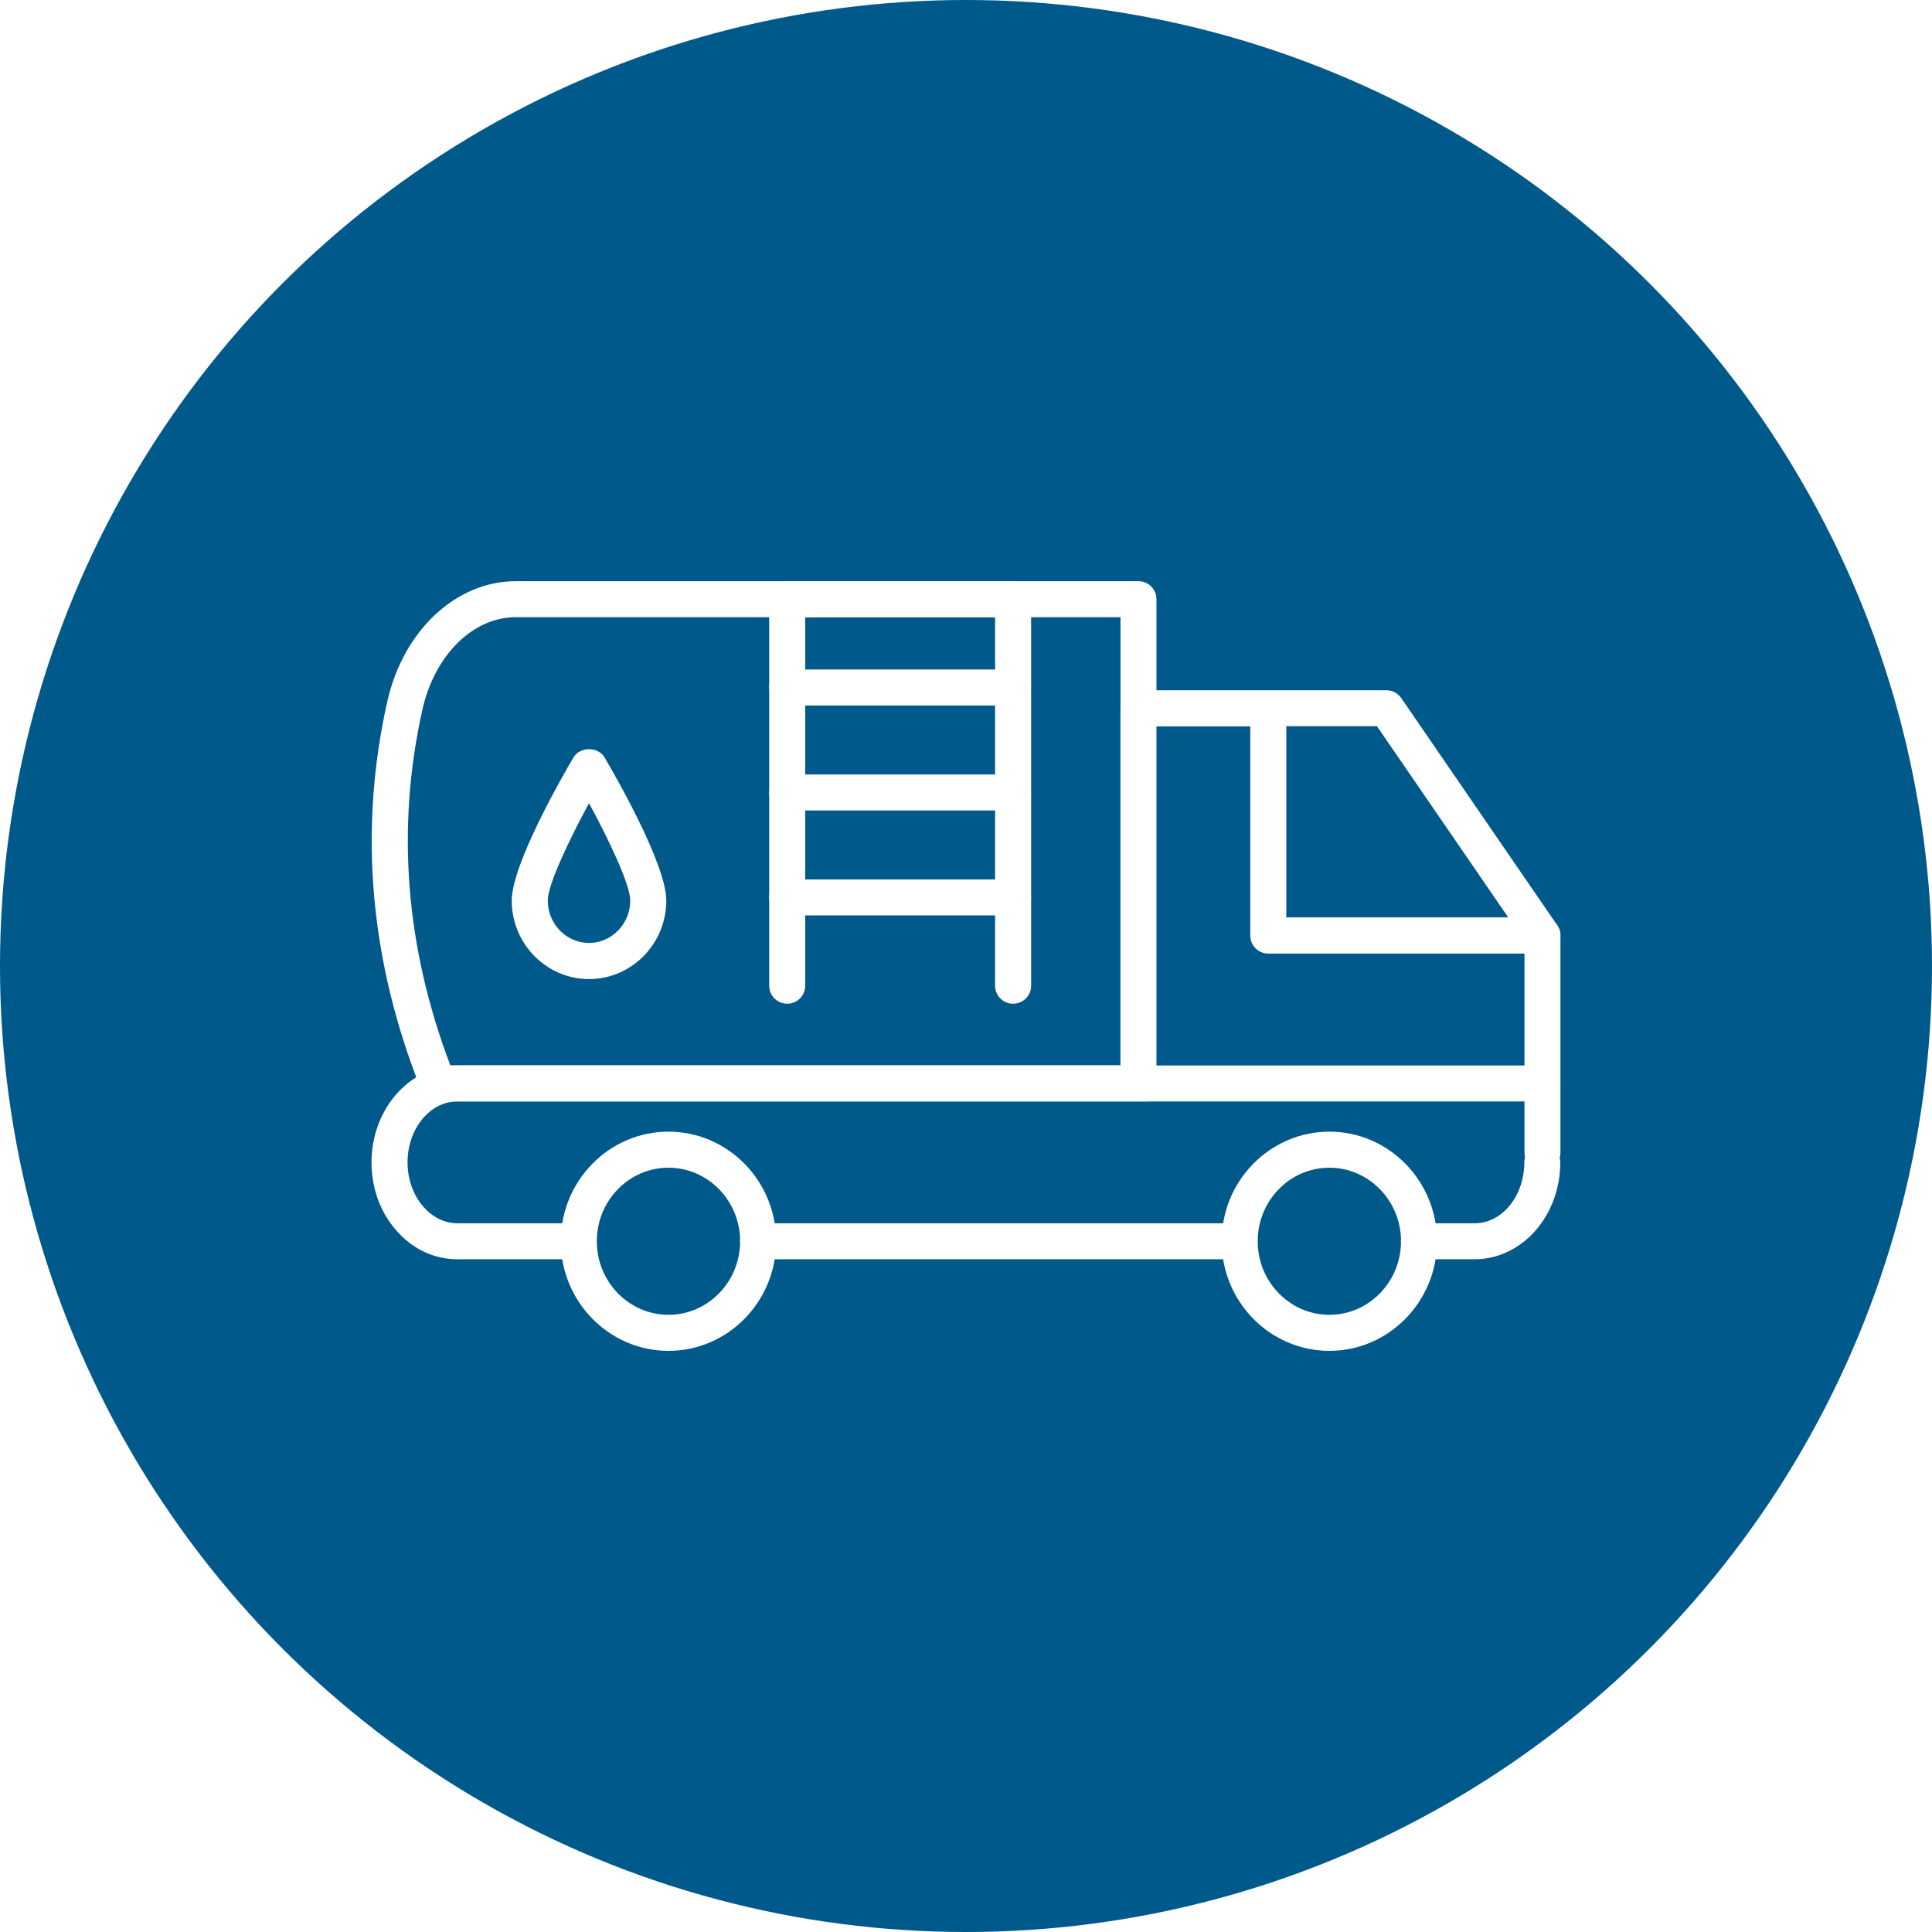
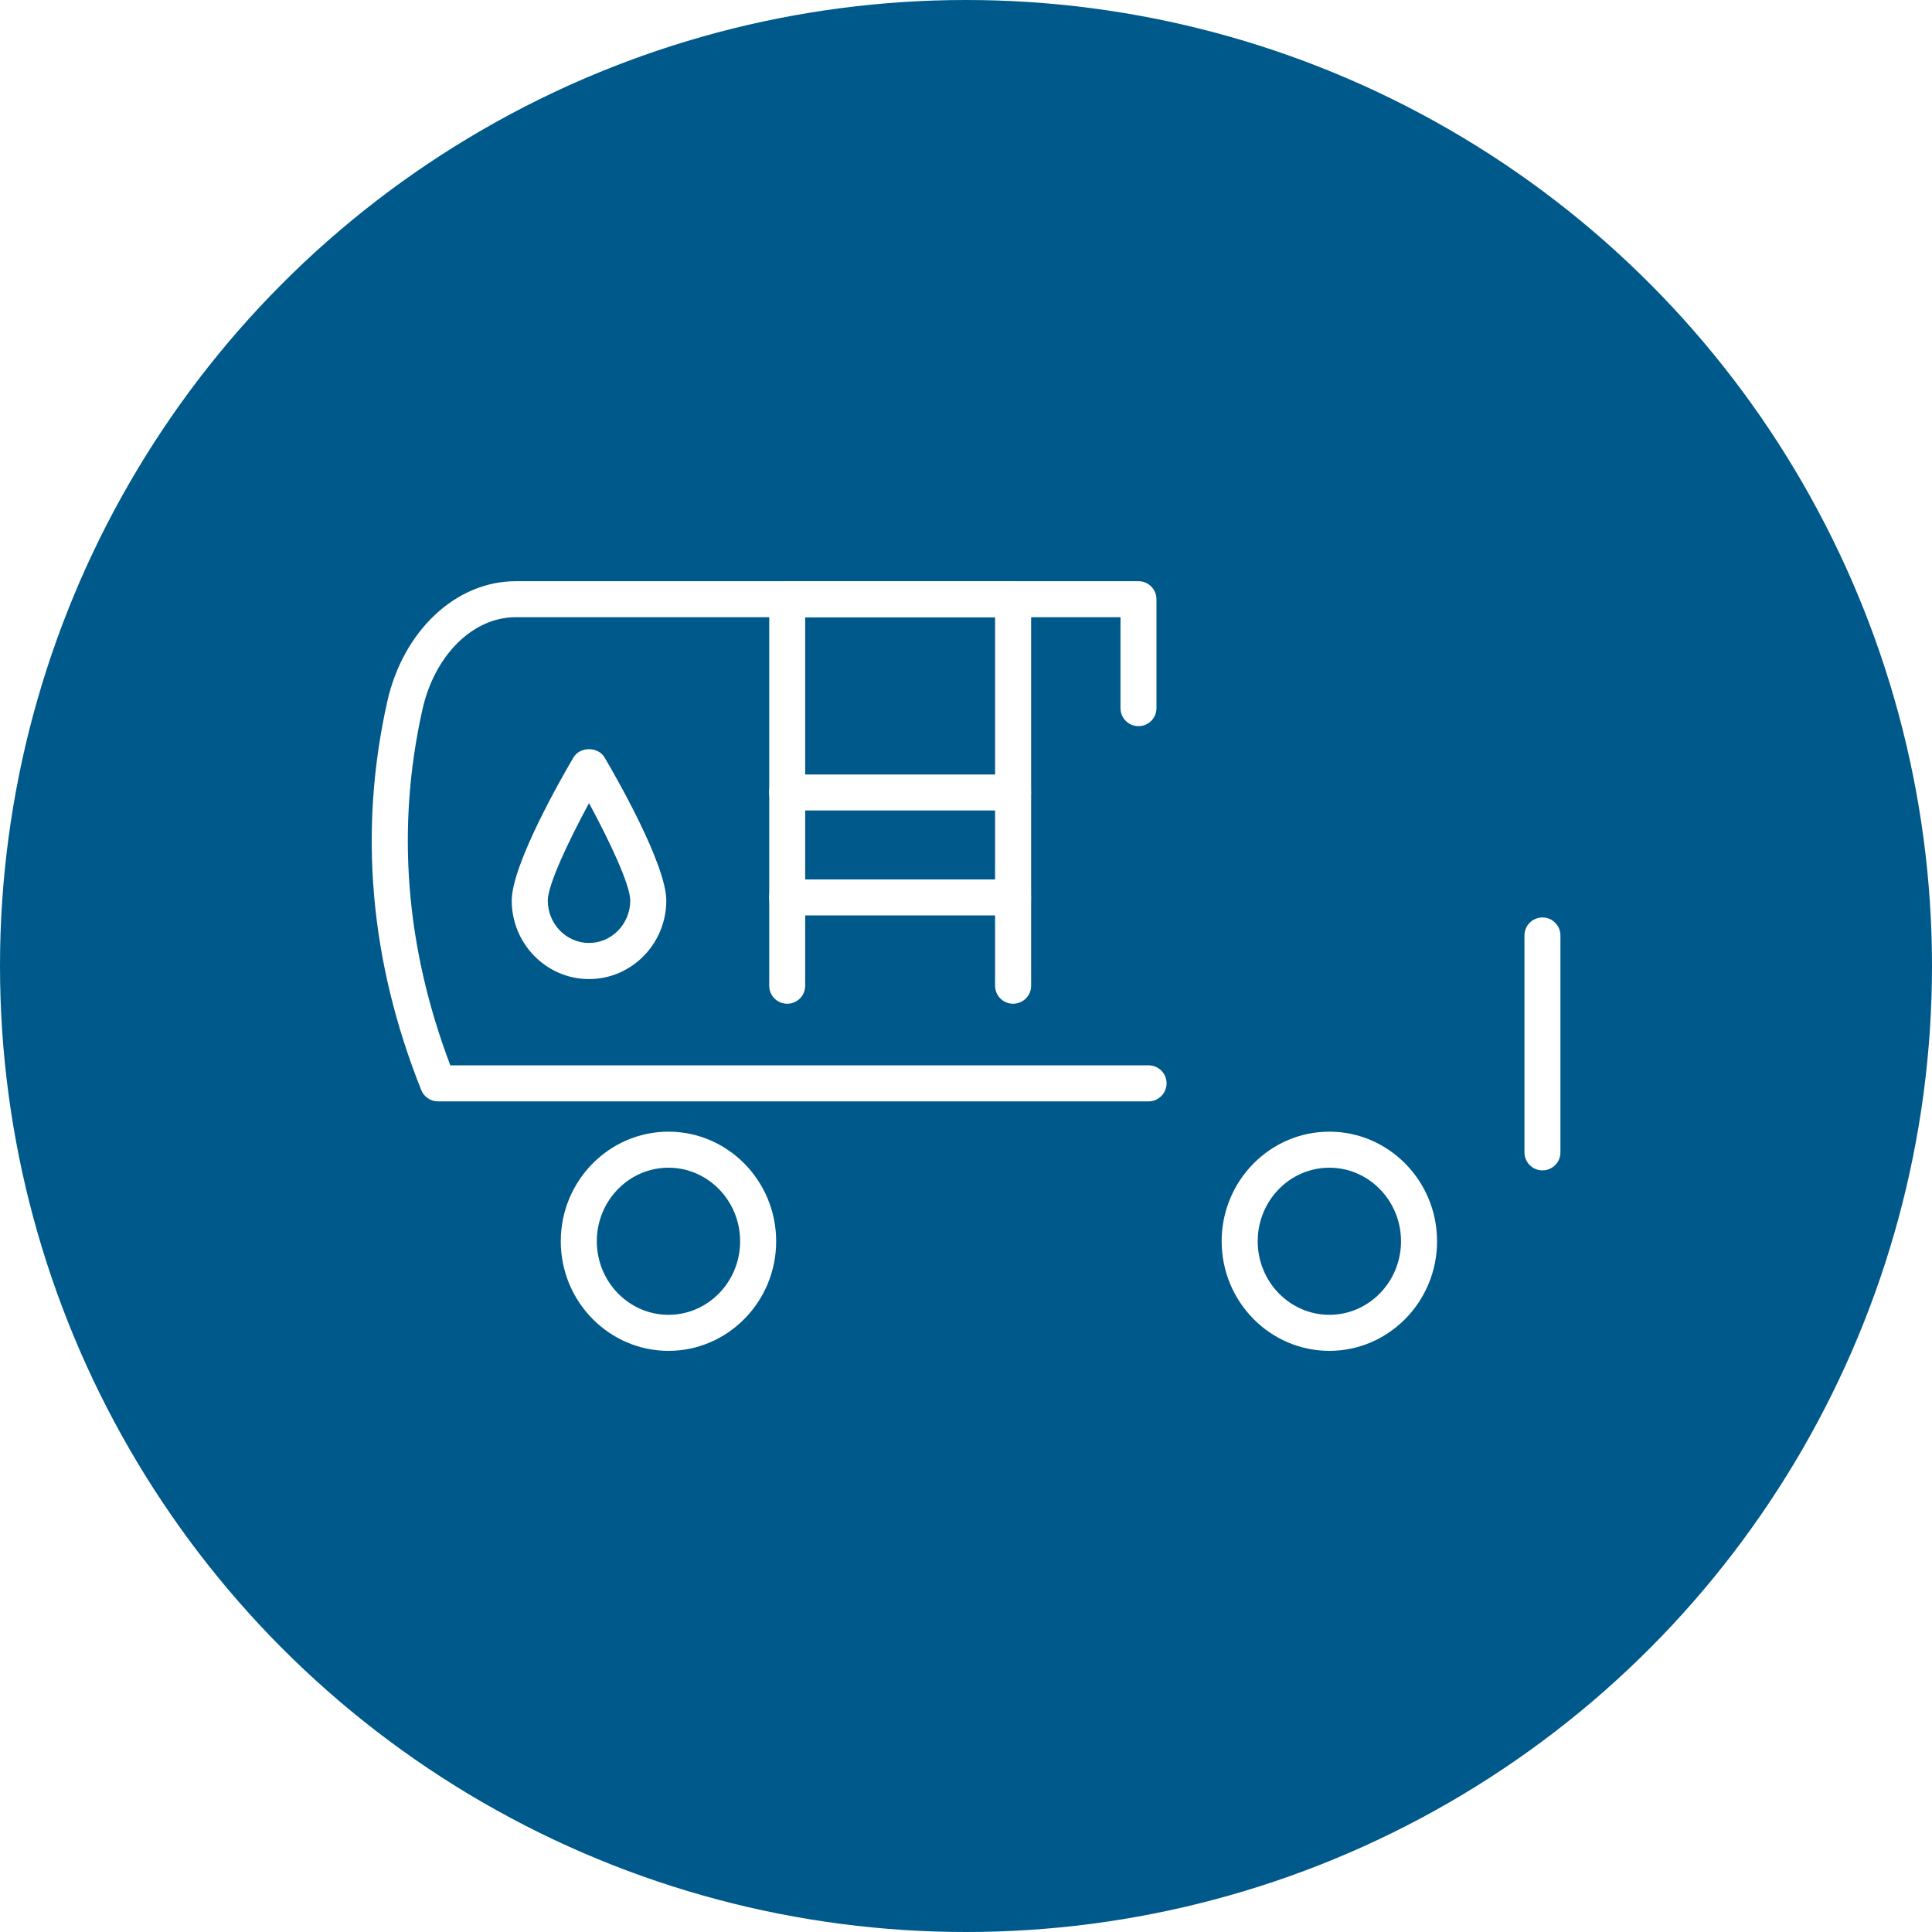
<svg xmlns="http://www.w3.org/2000/svg" version="1.1" id="Layer_1" x="0px" y="0px" viewBox="0 0 275 275" style="enable-background:new 0 0 275 275;" xml:space="preserve">
  <style type="text/css">
	.st0{fill:#FFFFFF;}
	.st1{opacity:0.75;}
	.st2{fill:url(#SVGID_3_);}
	.st3{opacity:0.2;clip-path:url(#SVGID_5_);fill:#FFFFFF;}
	.st4{fill:url(#SVGID_6_);}
	.st5{fill:url(#SVGID_7_);}
	.st6{fill:url(#SVGID_8_);}
	.st7{fill:#F7931E;}
	.st8{fill:#CD0001;}
	.st9{fill:#010099;}
	.st10{fill:#18345F;}
	.st11{fill:#000034;}
	.st12{fill:#003C6F;}
	.st13{opacity:0.7;}
	.st14{fill:none;stroke:#FFFFFF;stroke-width:2;stroke-miterlimit:10;}
	.st15{fill:#22B573;}
	.st16{fill:#00A99D;}
	.st17{fill:#006837;}
	.st18{opacity:0.38;clip-path:url(#SVGID_12_);fill:#FFFFFF;}
	.st19{fill:#00A3B1;}
	.st20{opacity:0.2;}
	.st21{fill:#00598B;}
	.st22{fill:#054695;}
	.st23{clip-path:url(#SVGID_16_);}
	.st24{clip-path:url(#SVGID_24_);}
	.st25{fill:url(#SVGID_27_);}
	.st26{opacity:0.2;clip-path:url(#SVGID_29_);fill:#FFFFFF;}
	.st27{fill:none;stroke:#FFFFFF;stroke-width:2.088;stroke-miterlimit:10;}
	.st28{clip-path:url(#SVGID_33_);}
	.st29{filter:url(#Adobe_OpacityMaskFilter);}
	.st30{opacity:0.75;mask:url(#SVGID_40_);}
	.st31{clip-path:url(#SVGID_42_);}
	.st32{clip-path:url(#SVGID_50_);}
	.st33{fill:#7F7F7F;}
	.st34{clip-path:url(#SVGID_52_);fill:#7F7F7F;}
	.st35{opacity:0.2;clip-path:url(#SVGID_54_);fill:#7F7F7F;}
	.st36{clip-path:url(#SVGID_56_);fill:#7F7F7F;}
	.st37{fill:none;stroke:#7F7F7F;stroke-width:2.088;stroke-miterlimit:10;}
	.st38{clip-path:url(#SVGID_58_);}
	.st39{clip-path:url(#SVGID_66_);}
	.st40{clip-path:url(#SVGID_72_);}
	.st41{opacity:0.38;clip-path:url(#SVGID_74_);fill:#FFFFFF;}
	.st42{clip-path:url(#SVGID_78_);}
	.st43{filter:url(#Adobe_OpacityMaskFilter_1_);}
	.st44{opacity:0.75;mask:url(#SVGID_83_);}
	.st45{clip-path:url(#SVGID_85_);}
	.st46{clip-path:url(#SVGID_91_);}
	.st47{clip-path:url(#SVGID_93_);fill:#7F7F7F;}
	.st48{opacity:0.38;clip-path:url(#SVGID_93_);fill:#7F7F7F;}
	.st49{clip-path:url(#SVGID_95_);fill:#7F7F7F;}
	.st50{clip-path:url(#SVGID_97_);}
	.st51{opacity:0.5;fill:#FFFFFF;}
	.st52{fill:#1B1464;}
</style>
  <g>
    <g>
      <circle class="st21" cx="137.5" cy="137.5" r="137.5" />
    </g>
    <g>
      <g>
-         <path class="st0" d="M209.92,179.24h-7.95c-1.42,0-2.56-1.15-2.56-2.56s1.15-2.56,2.56-2.56h7.95c3.89,0,7.05-3.89,7.05-8.67     c0-1.42,1.15-2.56,2.56-2.56s2.56,1.15,2.56,2.56C222.1,173.05,216.64,179.24,209.92,179.24z" />
-       </g>
+         </g>
      <g>
        <g>
          <path class="st0" d="M219.55,166.59c-1.42,0-2.56-1.15-2.56-2.56v-30.88c0-1.42,1.15-2.56,2.56-2.56s2.56,1.15,2.56,2.56v30.88      C222.12,165.44,220.97,166.59,219.55,166.59z" />
        </g>
        <g>
-           <path class="st0" d="M162.04,156.77c-1.42,0-2.56-1.15-2.56-2.56v-53.4c0-1.42,1.15-2.56,2.56-2.56h35.3      c0.84,0,1.63,0.42,2.11,1.11l22.21,32.35c0.54,0.79,0.6,1.81,0.16,2.65s-1.32,1.37-2.27,1.37h-39.03      c-1.42,0-2.56-1.15-2.56-2.56v-29.78h-13.35v50.84C164.61,155.62,163.46,156.77,162.04,156.77z M183.09,130.58h31.59      l-18.69-27.22h-12.9V130.58z" />
-         </g>
+           </g>
        <g>
-           <path class="st0" d="M82.37,179.24H65.09c-3.35,0-6.46-1.49-8.77-4.2c-2.21-2.55-3.44-5.96-3.44-9.59      c0-7.61,5.48-13.79,12.21-13.79h154.45c1.42,0,2.56,1.15,2.56,2.56c0,1.42-1.15,2.56-2.56,2.56H65.09      c-3.9,0-7.08,3.89-7.08,8.67c0,2.36,0.8,4.64,2.2,6.25c1.33,1.56,3.06,2.42,4.88,2.42h17.28c1.42,0,2.56,1.15,2.56,2.56      S83.79,179.24,82.37,179.24z" />
-         </g>
+           </g>
        <g>
-           <path class="st0" d="M176.44,179.24h-68.53c-1.42,0-2.56-1.15-2.56-2.56s1.15-2.56,2.56-2.56h68.53c1.42,0,2.56,1.15,2.56,2.56      S177.86,179.24,176.44,179.24z" />
-         </g>
+           </g>
        <g>
          <path class="st0" d="M163.48,156.77H62.34c-1.05,0-1.99-0.64-2.38-1.61c-7.32-18.33-8.95-36.93-4.84-55.28      c2.26-10.1,9.77-17.15,18.28-17.15h88.65c1.42,0,2.56,1.15,2.56,2.56v15.51c0,1.42-1.15,2.56-2.56,2.56      c-1.42,0-2.56-1.15-2.56-2.56V87.85H73.4c-6.08,0-11.54,5.4-13.27,13.14c-3.76,16.79-2.42,33.82,3.97,50.65h99.39      c1.42,0,2.56,1.15,2.56,2.56S164.9,156.77,163.48,156.77z" />
        </g>
        <g>
          <g>
            <path class="st0" d="M144.2,142.87c-1.42,0-2.56-1.15-2.56-2.56V87.85h-27.03v52.46c0,1.42-1.15,2.56-2.56,2.56       c-1.42,0-2.56-1.15-2.56-2.56V85.29c0-1.42,1.15-2.56,2.56-2.56h32.16c1.42,0,2.56,1.15,2.56,2.56v55.02       C146.77,141.73,145.62,142.87,144.2,142.87z" />
          </g>
          <g>
            <g>
-               <path class="st0" d="M144.2,100.42h-32.16c-1.42,0-2.56-1.15-2.56-2.56c0-1.42,1.15-2.56,2.56-2.56h32.16        c1.42,0,2.56,1.15,2.56,2.56C146.77,99.27,145.62,100.42,144.2,100.42z" />
-             </g>
+               </g>
            <g>
              <path class="st0" d="M144.2,115.36h-32.16c-1.42,0-2.56-1.15-2.56-2.56c0-1.42,1.15-2.56,2.56-2.56h32.16        c1.42,0,2.56,1.15,2.56,2.56C146.77,114.21,145.62,115.36,144.2,115.36z" />
            </g>
            <g>
              <path class="st0" d="M144.2,130.3h-32.16c-1.42,0-2.56-1.15-2.56-2.56c0-1.42,1.15-2.56,2.56-2.56h32.16        c1.42,0,2.56,1.15,2.56,2.56C146.77,129.16,145.62,130.3,144.2,130.3z" />
            </g>
          </g>
        </g>
        <g>
          <path class="st0" d="M83.84,139.36c-6.06,0-11-5.01-11-11.17c0-5.19,7.32-17.89,8.79-20.38c0.92-1.56,3.5-1.56,4.42,0      c1.47,2.49,8.79,15.19,8.79,20.38C94.84,134.34,89.91,139.36,83.84,139.36z M83.84,114.32c-2.9,5.35-5.87,11.64-5.87,13.86      c0,3.33,2.63,6.04,5.87,6.04c3.23,0,5.87-2.71,5.87-6.04C89.71,125.96,86.75,119.68,83.84,114.32z" />
        </g>
        <g>
          <path class="st0" d="M189.22,192.28c-8.45,0-15.33-7-15.33-15.6s6.88-15.6,15.33-15.6c8.45,0,15.33,7,15.33,15.6      S197.67,192.28,189.22,192.28z M189.22,166.21c-5.63,0-10.2,4.7-10.2,10.47s4.58,10.47,10.2,10.47c5.63,0,10.2-4.7,10.2-10.47      S194.84,166.21,189.22,166.21z" />
        </g>
        <g>
          <path class="st0" d="M95.15,192.28c-8.45,0-15.33-7-15.33-15.6s6.88-15.6,15.33-15.6s15.33,7,15.33,15.6      S103.6,192.28,95.15,192.28z M95.15,166.21c-5.63,0-10.2,4.7-10.2,10.47s4.58,10.47,10.2,10.47c5.63,0,10.2-4.7,10.2-10.47      S100.77,166.21,95.15,166.21z" />
        </g>
      </g>
    </g>
  </g>
</svg>